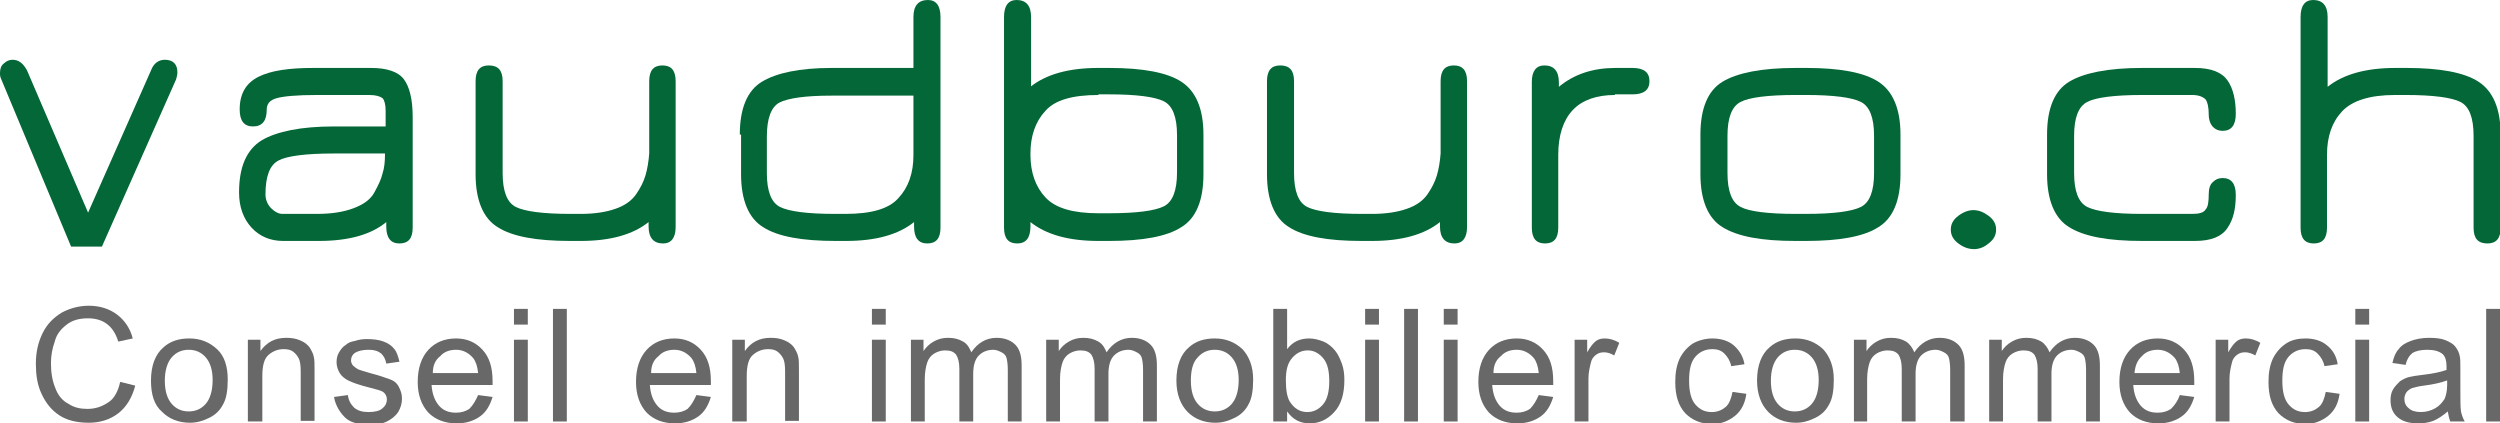
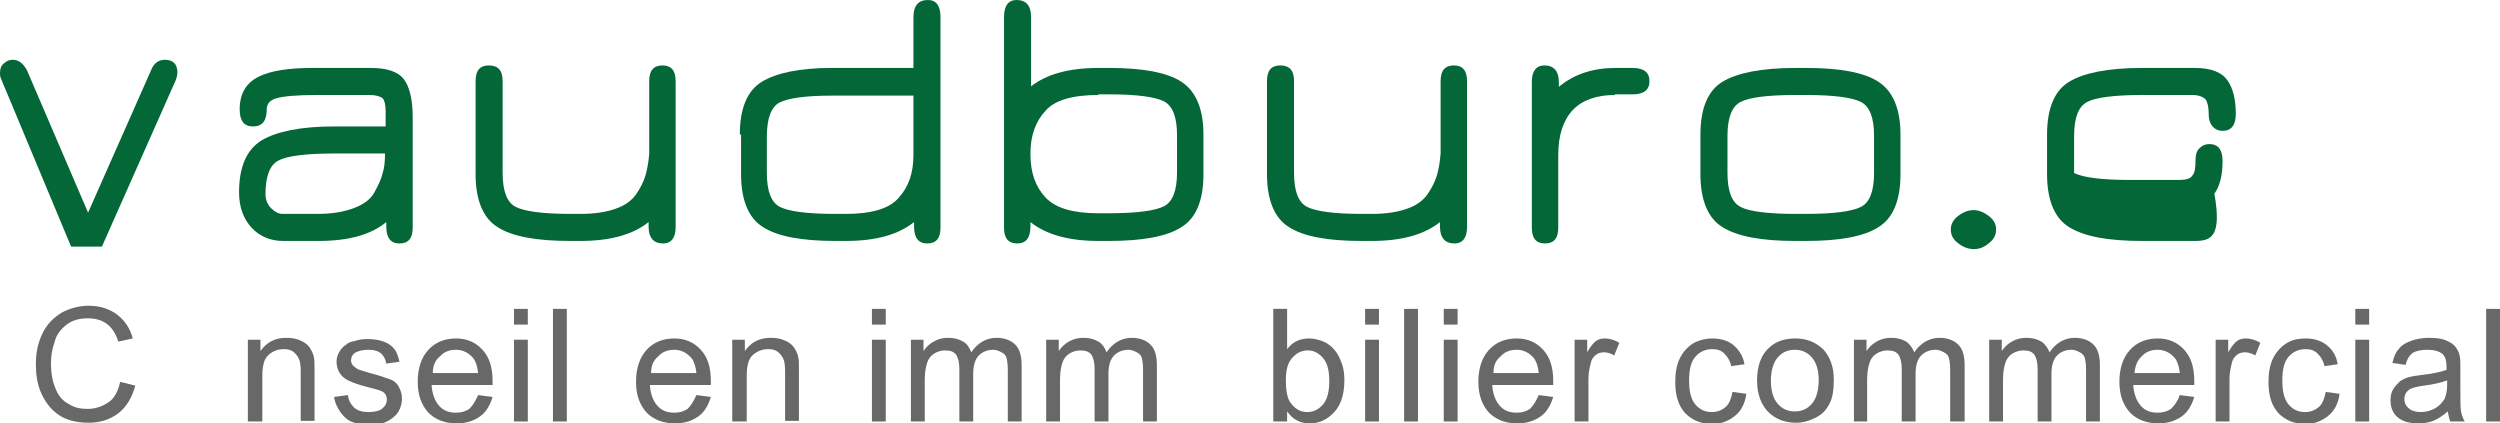
<svg xmlns="http://www.w3.org/2000/svg" version="1.1" id="Ebene_2" x="0px" y="0px" width="397.4px" height="67.3px" viewBox="0 0 397.4 67.3" style="enable-background:new 0 0 397.4 67.3;" xml:space="preserve">
  <style type="text/css"> .st0{fill:#036737;} .st1{fill:#686869;} </style>
  <g>
    <path class="st0" d="M26.2,9.5c1.3,0,2,0.7,2,2c0,0.4-0.1,0.7-0.2,1.1L16.2,39.2h-4.9L0.2,12.6c-0.2-0.4-0.2-0.7-0.2-1 c0-0.7,0.2-1.2,0.6-1.5C1,9.7,1.5,9.5,2,9.5c1,0,1.7,0.6,2.3,1.7l9.7,22.6l10-22.6C24.4,10.1,25.2,9.5,26.2,9.5z" />
    <path class="st0" d="M53.1,20.1h8.2v-2.5c0-1-0.2-1.7-0.5-2c-0.4-0.3-1.1-0.5-2.1-0.5h-8.4c-3.1,0-5.2,0.2-6.3,0.5 c-1.1,0.3-1.6,0.9-1.6,1.8c0,1.8-0.7,2.7-2.2,2.7c-1.4,0-2.1-0.9-2.1-2.7c0-2.5,1-4.2,3-5.2c2-1,4.9-1.4,8.7-1.4H59 c2.5,0,4.3,0.6,5.2,1.8c0.9,1.2,1.4,3.2,1.4,6v17.6c0,1.7-0.7,2.5-2.1,2.5s-2.1-0.9-2.1-2.7v-0.7c-2.4,2-6,3-10.7,3H45 c-2,0-3.7-0.7-5-2.1c-1.3-1.4-2-3.3-2-5.6c0-4.1,1.2-6.8,3.6-8.3C44,20.9,47.8,20.1,53.1,20.1z M61.2,24.4h-8.2 c-4.4,0-7.4,0.4-8.7,1.1c-1.4,0.7-2.1,2.5-2.1,5.4c0,0.8,0.3,1.6,0.9,2.2c0.6,0.6,1.2,0.9,1.8,0.9h5.5c2.3,0,4.2-0.3,5.8-0.9 s2.7-1.4,3.3-2.5s1.1-2.1,1.3-3C61.1,26.7,61.2,25.7,61.2,24.4z" />
    <path class="st0" d="M92.4,34c2.1,0,4-0.3,5.4-0.8c1.5-0.5,2.6-1.3,3.3-2.3c0.7-1,1.2-2,1.5-3c0.3-1,0.5-2.2,0.6-3.5V12.9 c0-1.7,0.7-2.5,2.1-2.5s2.1,0.8,2.1,2.5v23.2c0,1.7-0.7,2.6-2,2.6c-1.5,0-2.3-0.9-2.3-2.7v-0.7c-2.5,2-6.1,3-10.8,3h-1.7 c-5.3,0-9.2-0.7-11.5-2.2c-2.3-1.4-3.5-4.3-3.5-8.4V12.9c0-1.7,0.7-2.5,2.1-2.5c1.5,0,2.2,0.8,2.2,2.5v14.6c0,2.9,0.7,4.7,2.1,5.4 c1.4,0.7,4.3,1.1,8.7,1.1H92.4z" />
    <path class="st0" d="M117.6,21.4c0-4.2,1.2-7,3.5-8.4c2.3-1.4,6-2.2,11.1-2.2h13V2.7c0-1.8,0.8-2.7,2.3-2.7c1.3,0,2,0.9,2,2.7v33.5 c0,1.7-0.7,2.5-2.1,2.5s-2.1-0.9-2.1-2.7v-0.7c-2.5,2-6.1,3-10.8,3h-1.7c-5.3,0-9.2-0.7-11.5-2.2c-2.3-1.4-3.5-4.3-3.5-8.4V21.4z M121.9,27.5c0,2.9,0.7,4.7,2.1,5.4c1.4,0.7,4.3,1.1,8.7,1.1h1.7c4.1,0,6.9-0.8,8.4-2.5c1.6-1.7,2.4-4,2.4-6.8v-9.5h-13 c-4.2,0-6.9,0.4-8.3,1.1c-1.3,0.7-2,2.5-2,5.4V27.5z" />
    <path class="st0" d="M163.8,13.8c2.5-2,6.1-3,10.8-3h1.7c5.3,0,9.2,0.7,11.5,2.2c2.3,1.5,3.5,4.3,3.5,8.4v6.3c0,4.2-1.2,7-3.5,8.4 c-2.3,1.5-6.2,2.2-11.5,2.2h-1.7c-4.7,0-8.3-1-10.8-3V36c0,1.8-0.7,2.7-2.1,2.7s-2.1-0.8-2.1-2.5V2.7c0-1.8,0.7-2.7,2-2.7 c1.5,0,2.3,0.9,2.3,2.7V13.8z M174.6,15.1c-4.1,0-6.9,0.8-8.4,2.5c-1.6,1.7-2.4,4-2.4,6.8v0.2c0,2.8,0.8,5.1,2.4,6.8 c1.6,1.7,4.4,2.5,8.4,2.5h1.7c4.4,0,7.3-0.4,8.7-1.1c1.4-0.7,2.1-2.5,2.1-5.4v-5.9c0-2.9-0.7-4.7-2.1-5.4c-1.4-0.7-4.3-1.1-8.7-1.1 H174.6z" />
    <path class="st0" d="M218.2,34c2.1,0,4-0.3,5.4-0.8c1.5-0.5,2.6-1.3,3.3-2.3c0.7-1,1.2-2,1.5-3c0.3-1,0.5-2.2,0.6-3.5V12.9 c0-1.7,0.7-2.5,2.1-2.5s2.1,0.8,2.1,2.5v23.2c0,1.7-0.7,2.6-2,2.6c-1.5,0-2.3-0.9-2.3-2.7v-0.7c-2.5,2-6.1,3-10.8,3h-1.7 c-5.3,0-9.2-0.7-11.5-2.2c-2.3-1.4-3.5-4.3-3.5-8.4V12.9c0-1.7,0.7-2.5,2.1-2.5c1.5,0,2.2,0.8,2.2,2.5v14.6c0,2.9,0.7,4.7,2.1,5.4 c1.4,0.7,4.3,1.1,8.7,1.1H218.2z" />
    <path class="st0" d="M256.7,15.1c-2.9,0-5.2,0.8-6.7,2.4c-1.5,1.6-2.3,4-2.3,7.1v11.6c0,1.7-0.7,2.5-2.1,2.5s-2.1-0.8-2.1-2.5V13 c0-1.7,0.7-2.6,2-2.6c1.5,0,2.3,0.9,2.3,2.7v0.7c2.4-2,5.4-3,9-3h2.7c1.8,0,2.7,0.7,2.7,2.1s-0.9,2.1-2.7,2.1H256.7z" />
    <path class="st0" d="M287.1,38.3h-1.7c-5.4,0-9.2-0.7-11.6-2.2c-2.3-1.4-3.5-4.3-3.5-8.4v-6.3c0-4.2,1.2-7,3.5-8.4 c2.3-1.4,6.2-2.2,11.6-2.2h1.7c5.3,0,9.2,0.7,11.5,2.2c2.3,1.5,3.5,4.3,3.5,8.4v6.3c0,4.2-1.2,7-3.5,8.4 C296.3,37.6,292.4,38.3,287.1,38.3z M285.4,34h1.7c4.4,0,7.3-0.4,8.7-1.1c1.4-0.7,2.1-2.5,2.1-5.4v-5.9c0-2.9-0.7-4.7-2.1-5.4 c-1.4-0.7-4.3-1.1-8.7-1.1h-1.7c-4.4,0-7.4,0.4-8.7,1.1c-1.4,0.7-2.1,2.5-2.1,5.4v5.9c0,2.9,0.7,4.7,2.1,5.4 C278,33.6,281,34,285.4,34z" />
    <path class="st0" d="M313.8,39.6c-0.9,0-1.7-0.3-2.5-0.9c-0.8-0.6-1.2-1.3-1.2-2.2c0-0.9,0.4-1.6,1.2-2.2c0.8-0.6,1.6-0.9,2.4-0.9 c0.8,0,1.6,0.3,2.4,0.9c0.8,0.6,1.2,1.3,1.2,2.2c0,0.9-0.4,1.6-1.2,2.2C315.4,39.3,314.6,39.6,313.8,39.6z" />
-     <path class="st0" d="M348.9,38.3h-8.4c-5.4,0-9.2-0.7-11.6-2.2c-2.3-1.4-3.5-4.3-3.5-8.4v-6.3c0-4.2,1.2-7,3.5-8.4 c2.3-1.4,6.2-2.2,11.6-2.2h8.4c2.6,0,4.3,0.7,5.2,2c0.9,1.3,1.3,3.1,1.3,5.3c0,1.8-0.7,2.7-2.1,2.7c-0.6,0-1.1-0.2-1.5-0.6 c-0.4-0.4-0.7-1.1-0.7-2c0-1.2-0.2-2-0.5-2.4c-0.4-0.4-1.1-0.7-2.1-0.7h-8c-4.4,0-7.4,0.4-8.7,1.1c-1.4,0.7-2.1,2.5-2.1,5.4v5.9 c0,2.9,0.7,4.7,2.1,5.4c1.4,0.7,4.3,1.1,8.7,1.1h8c1.1,0,1.8-0.2,2.1-0.7c0.4-0.4,0.5-1.3,0.5-2.4c0-0.9,0.2-1.6,0.7-2 c0.4-0.4,0.9-0.6,1.5-0.6c1.4,0,2.1,0.9,2.1,2.7c0,2.2-0.4,3.9-1.3,5.2C353.2,37.6,351.5,38.3,348.9,38.3z" />
-     <path class="st0" d="M380.7,15.1c-4,0-6.8,0.9-8.4,2.6c-1.6,1.7-2.4,4-2.4,6.9v11.6c0,1.7-0.7,2.5-2.1,2.5s-2.1-0.8-2.1-2.5V2.7 c0-1.8,0.7-2.7,2-2.7c1.5,0,2.3,0.9,2.3,2.7v11.1c2.5-2,6.1-3,10.8-3h1.7c5.3,0,9.2,0.7,11.5,2.2c2.3,1.5,3.5,4.3,3.5,8.4v14.8 c0,1.7-0.7,2.5-2.1,2.5c-1.5,0-2.2-0.8-2.2-2.5V21.6c0-2.9-0.7-4.7-2.1-5.4c-1.4-0.7-4.3-1.1-8.7-1.1H380.7z" />
+     <path class="st0" d="M348.9,38.3h-8.4c-5.4,0-9.2-0.7-11.6-2.2c-2.3-1.4-3.5-4.3-3.5-8.4v-6.3c0-4.2,1.2-7,3.5-8.4 c2.3-1.4,6.2-2.2,11.6-2.2h8.4c2.6,0,4.3,0.7,5.2,2c0.9,1.3,1.3,3.1,1.3,5.3c0,1.8-0.7,2.7-2.1,2.7c-0.6,0-1.1-0.2-1.5-0.6 c-0.4-0.4-0.7-1.1-0.7-2c0-1.2-0.2-2-0.5-2.4c-0.4-0.4-1.1-0.7-2.1-0.7h-8c-4.4,0-7.4,0.4-8.7,1.1c-1.4,0.7-2.1,2.5-2.1,5.4v5.9 c1.4,0.7,4.3,1.1,8.7,1.1h8c1.1,0,1.8-0.2,2.1-0.7c0.4-0.4,0.5-1.3,0.5-2.4c0-0.9,0.2-1.6,0.7-2 c0.4-0.4,0.9-0.6,1.5-0.6c1.4,0,2.1,0.9,2.1,2.7c0,2.2-0.4,3.9-1.3,5.2C353.2,37.6,351.5,38.3,348.9,38.3z" />
  </g>
  <g>
    <path class="st1" d="M19.1,60.7l2.4,0.6c-0.5,1.9-1.4,3.4-2.7,4.4c-1.3,1-2.9,1.5-4.7,1.5c-1.9,0-3.5-0.4-4.7-1.2s-2.1-1.9-2.8-3.4 s-0.9-3.1-0.9-4.8c0-1.9,0.4-3.5,1.1-4.9s1.7-2.4,3-3.2c1.3-0.7,2.8-1.1,4.3-1.1c1.8,0,3.3,0.5,4.5,1.4c1.2,0.9,2.1,2.2,2.5,3.8 l-2.3,0.5c-0.4-1.3-1-2.2-1.8-2.8c-0.8-0.6-1.8-0.9-3-0.9c-1.4,0-2.5,0.3-3.4,1c-0.9,0.7-1.6,1.5-1.9,2.7c-0.4,1.1-0.6,2.3-0.6,3.4 c0,1.5,0.2,2.8,0.7,4c0.4,1.1,1.1,2,2.1,2.5c0.9,0.6,1.9,0.8,3,0.8c1.3,0,2.4-0.4,3.4-1.1C18.1,63.4,18.8,62.2,19.1,60.7z" />
-     <path class="st1" d="M24,60.5c0-2.4,0.7-4.2,2-5.3c1.1-1,2.5-1.4,4.1-1.4c1.8,0,3.2,0.6,4.4,1.7s1.7,2.8,1.7,4.8 c0,1.7-0.2,3-0.7,3.9c-0.5,1-1.2,1.7-2.2,2.2c-1,0.5-2,0.8-3.1,0.8c-1.8,0-3.3-0.6-4.4-1.7C24.5,64.4,24,62.7,24,60.5z M26.2,60.5 c0,1.7,0.4,2.9,1.1,3.7c0.7,0.8,1.6,1.2,2.7,1.2c1.1,0,2-0.4,2.7-1.2s1.1-2.1,1.1-3.8c0-1.6-0.4-2.8-1.1-3.6 C32,56,31.1,55.6,30,55.6c-1.1,0-2,0.4-2.7,1.2C26.6,57.6,26.2,58.9,26.2,60.5z" />
    <path class="st1" d="M39.4,67V54h2v1.8c1-1.4,2.3-2.1,4.1-2.1c0.8,0,1.5,0.1,2.2,0.4c0.7,0.3,1.1,0.6,1.5,1.1 c0.3,0.5,0.6,1,0.7,1.6c0.1,0.4,0.1,1.1,0.1,2.1v8h-2.2v-7.9c0-0.9-0.1-1.6-0.3-2c-0.2-0.4-0.5-0.8-0.9-1.1 c-0.4-0.3-0.9-0.4-1.5-0.4c-0.9,0-1.7,0.3-2.4,0.9c-0.7,0.6-1,1.7-1,3.4V67H39.4z" />
    <path class="st1" d="M53.1,63.1l2.2-0.3c0.1,0.9,0.5,1.5,1,2c0.6,0.5,1.3,0.7,2.3,0.7c1,0,1.8-0.2,2.2-0.6c0.5-0.4,0.7-0.9,0.7-1.4 c0-0.5-0.2-0.9-0.6-1.2c-0.3-0.2-1-0.4-2.2-0.7c-1.6-0.4-2.7-0.8-3.3-1.1c-0.6-0.3-1.1-0.7-1.4-1.2c-0.3-0.5-0.5-1.1-0.5-1.7 c0-0.6,0.1-1.1,0.4-1.6s0.6-0.9,1.1-1.2c0.3-0.3,0.8-0.5,1.4-0.6c0.6-0.2,1.2-0.3,1.9-0.3c1,0,1.9,0.1,2.7,0.4s1.3,0.7,1.7,1.2 c0.4,0.5,0.6,1.2,0.8,2l-2.1,0.3c-0.1-0.7-0.4-1.2-0.8-1.6c-0.5-0.4-1.1-0.6-2-0.6c-1,0-1.7,0.2-2.2,0.5c-0.4,0.3-0.6,0.7-0.6,1.2 c0,0.3,0.1,0.5,0.3,0.8c0.2,0.2,0.5,0.4,0.8,0.6c0.2,0.1,0.9,0.3,1.9,0.6c1.6,0.4,2.6,0.8,3.2,1s1.1,0.6,1.4,1.2s0.5,1.1,0.5,1.9 c0,0.7-0.2,1.4-0.6,2.1c-0.4,0.6-1,1.1-1.8,1.5c-0.8,0.4-1.7,0.5-2.7,0.5c-1.7,0-3-0.3-3.8-1S53.3,64.5,53.1,63.1z" />
    <path class="st1" d="M76,62.8l2.3,0.3c-0.4,1.3-1,2.4-2,3.1c-1,0.7-2.2,1.1-3.7,1.1c-1.9,0-3.4-0.6-4.5-1.7 c-1.1-1.2-1.7-2.8-1.7-4.9c0-2.2,0.6-3.9,1.7-5.1c1.1-1.2,2.6-1.8,4.4-1.8c1.7,0,3.1,0.6,4.2,1.8c1.1,1.2,1.6,2.8,1.6,5 c0,0.1,0,0.3,0,0.6h-9.7c0.1,1.4,0.5,2.5,1.2,3.3c0.7,0.8,1.6,1.1,2.7,1.1c0.8,0,1.5-0.2,2.1-0.6C75.2,64.4,75.6,63.7,76,62.8z M68.8,59.3H76c-0.1-1.1-0.4-1.9-0.8-2.4c-0.7-0.8-1.6-1.3-2.7-1.3c-1,0-1.9,0.3-2.5,1C69.2,57.2,68.8,58.1,68.8,59.3z" />
    <path class="st1" d="M81.7,51.6v-2.5h2.2v2.5H81.7z M81.7,67V54h2.2V67H81.7z" />
    <path class="st1" d="M87.9,67V49.1h2.2V67H87.9z" />
    <path class="st1" d="M110.7,62.8l2.3,0.3c-0.4,1.3-1,2.4-2,3.1c-1,0.7-2.2,1.1-3.7,1.1c-1.9,0-3.4-0.6-4.5-1.7 c-1.1-1.2-1.7-2.8-1.7-4.9c0-2.2,0.6-3.9,1.7-5.1c1.1-1.2,2.6-1.8,4.4-1.8c1.7,0,3.1,0.6,4.2,1.8c1.1,1.2,1.6,2.8,1.6,5 c0,0.1,0,0.3,0,0.6h-9.7c0.1,1.4,0.5,2.5,1.2,3.3c0.7,0.8,1.6,1.1,2.7,1.1c0.8,0,1.5-0.2,2.1-0.6C109.9,64.4,110.3,63.7,110.7,62.8 z M103.5,59.3h7.2c-0.1-1.1-0.4-1.9-0.8-2.4c-0.7-0.8-1.6-1.3-2.7-1.3c-1,0-1.9,0.3-2.5,1C103.9,57.2,103.5,58.1,103.5,59.3z" />
    <path class="st1" d="M116.4,67V54h2v1.8c1-1.4,2.3-2.1,4.1-2.1c0.8,0,1.5,0.1,2.2,0.4c0.7,0.3,1.1,0.6,1.5,1.1 c0.3,0.5,0.6,1,0.7,1.6c0.1,0.4,0.1,1.1,0.1,2.1v8h-2.2v-7.9c0-0.9-0.1-1.6-0.3-2c-0.2-0.4-0.5-0.8-0.9-1.1 c-0.4-0.3-0.9-0.4-1.5-0.4c-0.9,0-1.7,0.3-2.4,0.9s-1,1.7-1,3.4V67H116.4z" />
    <path class="st1" d="M138.6,51.6v-2.5h2.2v2.5H138.6z M138.6,67V54h2.2V67H138.6z" />
    <path class="st1" d="M144.8,67V54h2v1.8c0.4-0.6,0.9-1.1,1.6-1.5c0.7-0.4,1.4-0.6,2.3-0.6c1,0,1.7,0.2,2.4,0.6s1,1,1.3,1.7 c1-1.5,2.4-2.3,4-2.3c1.3,0,2.3,0.4,3,1.1c0.7,0.7,1,1.8,1,3.3V67h-2.2v-8.2c0-0.9-0.1-1.5-0.2-1.9c-0.1-0.4-0.4-0.7-0.8-0.9 c-0.4-0.2-0.8-0.4-1.3-0.4c-0.9,0-1.7,0.3-2.3,0.9c-0.6,0.6-0.9,1.6-0.9,2.9V67h-2.2v-8.4c0-1-0.2-1.7-0.5-2.2 c-0.4-0.5-0.9-0.7-1.8-0.7c-0.6,0-1.2,0.2-1.7,0.5c-0.5,0.3-0.9,0.8-1.1,1.4c-0.2,0.6-0.4,1.5-0.4,2.7V67H144.8z" />
    <path class="st1" d="M166.3,67V54h2v1.8c0.4-0.6,0.9-1.1,1.6-1.5c0.7-0.4,1.4-0.6,2.3-0.6c1,0,1.7,0.2,2.4,0.6s1,1,1.3,1.7 c1-1.5,2.4-2.3,4-2.3c1.3,0,2.3,0.4,3,1.1c0.7,0.7,1,1.8,1,3.3V67h-2.2v-8.2c0-0.9-0.1-1.5-0.2-1.9c-0.1-0.4-0.4-0.7-0.8-0.9 c-0.4-0.2-0.8-0.4-1.3-0.4c-0.9,0-1.7,0.3-2.3,0.9c-0.6,0.6-0.9,1.6-0.9,2.9V67H174v-8.4c0-1-0.2-1.7-0.5-2.2 c-0.4-0.5-0.9-0.7-1.8-0.7c-0.6,0-1.2,0.2-1.7,0.5c-0.5,0.3-0.9,0.8-1.1,1.4c-0.2,0.6-0.4,1.5-0.4,2.7V67H166.3z" />
-     <path class="st1" d="M187,60.5c0-2.4,0.7-4.2,2-5.3c1.1-1,2.5-1.4,4.1-1.4c1.8,0,3.2,0.6,4.4,1.7c1.1,1.2,1.7,2.8,1.7,4.8 c0,1.7-0.2,3-0.7,3.9c-0.5,1-1.2,1.7-2.2,2.2c-1,0.5-2,0.8-3.1,0.8c-1.8,0-3.3-0.6-4.4-1.7S187,62.7,187,60.5z M189.3,60.5 c0,1.7,0.4,2.9,1.1,3.7c0.7,0.8,1.6,1.2,2.7,1.2c1.1,0,2-0.4,2.7-1.2s1.1-2.1,1.1-3.8c0-1.6-0.4-2.8-1.1-3.6 c-0.7-0.8-1.6-1.2-2.7-1.2c-1.1,0-2,0.4-2.7,1.2C189.6,57.6,189.3,58.9,189.3,60.5z" />
    <path class="st1" d="M204.4,67h-2V49.1h2.2v6.4c0.9-1.2,2.1-1.7,3.5-1.7c0.8,0,1.5,0.2,2.3,0.5c0.7,0.3,1.3,0.8,1.8,1.4 c0.5,0.6,0.8,1.3,1.1,2.1c0.3,0.8,0.4,1.7,0.4,2.6c0,2.2-0.5,3.9-1.6,5.1c-1.1,1.2-2.4,1.8-3.9,1.8c-1.5,0-2.7-0.6-3.6-1.9V67z M204.4,60.4c0,1.6,0.2,2.7,0.6,3.4c0.7,1.1,1.6,1.7,2.8,1.7c1,0,1.8-0.4,2.5-1.2c0.7-0.8,1-2.1,1-3.7c0-1.7-0.3-2.9-1-3.7 c-0.7-0.8-1.5-1.2-2.4-1.2c-1,0-1.8,0.4-2.5,1.2S204.4,58.8,204.4,60.4z" />
    <path class="st1" d="M217,51.6v-2.5h2.2v2.5H217z M217,67V54h2.2V67H217z" />
    <path class="st1" d="M223.2,67V49.1h2.2V67H223.2z" />
    <path class="st1" d="M229.5,51.6v-2.5h2.2v2.5H229.5z M229.5,67V54h2.2V67H229.5z" />
    <path class="st1" d="M244.6,62.8l2.3,0.3c-0.4,1.3-1,2.4-2,3.1c-1,0.7-2.2,1.1-3.7,1.1c-1.9,0-3.4-0.6-4.5-1.7 c-1.1-1.2-1.7-2.8-1.7-4.9c0-2.2,0.6-3.9,1.7-5.1c1.1-1.2,2.6-1.8,4.4-1.8c1.7,0,3.1,0.6,4.2,1.8c1.1,1.2,1.6,2.8,1.6,5 c0,0.1,0,0.3,0,0.6h-9.7c0.1,1.4,0.5,2.5,1.2,3.3c0.7,0.8,1.6,1.1,2.7,1.1c0.8,0,1.5-0.2,2.1-0.6C243.8,64.4,244.2,63.7,244.6,62.8 z M237.4,59.3h7.2c-0.1-1.1-0.4-1.9-0.8-2.4c-0.7-0.8-1.6-1.3-2.7-1.3c-1,0-1.9,0.3-2.5,1C237.8,57.2,237.4,58.1,237.4,59.3z" />
    <path class="st1" d="M250.3,67V54h2v2c0.5-0.9,1-1.5,1.4-1.8s0.9-0.4,1.4-0.4c0.7,0,1.5,0.2,2.3,0.7l-0.8,2 c-0.5-0.3-1.1-0.5-1.6-0.5c-0.5,0-0.9,0.1-1.3,0.4c-0.4,0.3-0.7,0.7-0.8,1.2c-0.2,0.8-0.4,1.6-0.4,2.6V67H250.3z" />
    <path class="st1" d="M275.4,62.3l2.2,0.3c-0.2,1.5-0.8,2.7-1.8,3.5c-1,0.8-2.2,1.3-3.6,1.3c-1.8,0-3.2-0.6-4.3-1.7 c-1.1-1.2-1.6-2.8-1.6-5c0-1.4,0.2-2.6,0.7-3.7c0.5-1,1.2-1.8,2.1-2.4c0.9-0.5,2-0.8,3.1-0.8c1.4,0,2.6,0.4,3.4,1.1s1.5,1.7,1.7,3 l-2.1,0.3c-0.2-0.9-0.6-1.5-1.1-2s-1.1-0.7-1.9-0.7c-1.1,0-2,0.4-2.7,1.2s-1,2-1,3.8c0,1.7,0.3,3,1,3.8s1.5,1.2,2.6,1.2 c0.9,0,1.6-0.3,2.2-0.8C274.9,64.2,275.2,63.3,275.4,62.3z" />
    <path class="st1" d="M279.3,60.5c0-2.4,0.7-4.2,2-5.3c1.1-1,2.5-1.4,4.1-1.4c1.8,0,3.2,0.6,4.4,1.7c1.1,1.2,1.7,2.8,1.7,4.8 c0,1.7-0.2,3-0.7,3.9c-0.5,1-1.2,1.7-2.2,2.2s-2,0.8-3.1,0.8c-1.8,0-3.3-0.6-4.4-1.7S279.3,62.7,279.3,60.5z M281.5,60.5 c0,1.7,0.4,2.9,1.1,3.7s1.6,1.2,2.7,1.2c1.1,0,2-0.4,2.7-1.2s1.1-2.1,1.1-3.8c0-1.6-0.4-2.8-1.1-3.6c-0.7-0.8-1.6-1.2-2.7-1.2 c-1.1,0-2,0.4-2.7,1.2C281.9,57.6,281.5,58.9,281.5,60.5z" />
    <path class="st1" d="M294.7,67V54h2v1.8c0.4-0.6,0.9-1.1,1.6-1.5c0.7-0.4,1.4-0.6,2.3-0.6c1,0,1.7,0.2,2.4,0.6c0.6,0.4,1,1,1.3,1.7 c1-1.5,2.4-2.3,4-2.3c1.3,0,2.3,0.4,3,1.1s1,1.8,1,3.3V67H310v-8.2c0-0.9-0.1-1.5-0.2-1.9c-0.1-0.4-0.4-0.7-0.8-0.9 c-0.4-0.2-0.8-0.4-1.3-0.4c-0.9,0-1.7,0.3-2.3,0.9c-0.6,0.6-0.9,1.6-0.9,2.9V67h-2.2v-8.4c0-1-0.2-1.7-0.5-2.2 c-0.4-0.5-0.9-0.7-1.8-0.7c-0.6,0-1.2,0.2-1.7,0.5c-0.5,0.3-0.9,0.8-1.1,1.4c-0.2,0.6-0.4,1.5-0.4,2.7V67H294.7z" />
    <path class="st1" d="M316.2,67V54h2v1.8c0.4-0.6,0.9-1.1,1.6-1.5c0.7-0.4,1.4-0.6,2.3-0.6c1,0,1.7,0.2,2.4,0.6c0.6,0.4,1,1,1.3,1.7 c1-1.5,2.4-2.3,4-2.3c1.3,0,2.3,0.4,3,1.1c0.7,0.7,1,1.8,1,3.3V67h-2.2v-8.2c0-0.9-0.1-1.5-0.2-1.9c-0.1-0.4-0.4-0.7-0.8-0.9 c-0.4-0.2-0.8-0.4-1.3-0.4c-0.9,0-1.7,0.3-2.3,0.9c-0.6,0.6-0.9,1.6-0.9,2.9V67h-2.2v-8.4c0-1-0.2-1.7-0.5-2.2 c-0.4-0.5-0.9-0.7-1.8-0.7c-0.6,0-1.2,0.2-1.7,0.5c-0.5,0.3-0.9,0.8-1.1,1.4c-0.2,0.6-0.4,1.5-0.4,2.7V67H316.2z" />
    <path class="st1" d="M346.5,62.8l2.3,0.3c-0.4,1.3-1,2.4-2,3.1c-1,0.7-2.2,1.1-3.7,1.1c-1.9,0-3.4-0.6-4.5-1.7 c-1.1-1.2-1.7-2.8-1.7-4.9c0-2.2,0.6-3.9,1.7-5.1c1.1-1.2,2.6-1.8,4.4-1.8c1.7,0,3.1,0.6,4.2,1.8c1.1,1.2,1.6,2.8,1.6,5 c0,0.1,0,0.3,0,0.6h-9.7c0.1,1.4,0.5,2.5,1.2,3.3c0.7,0.8,1.6,1.1,2.7,1.1c0.8,0,1.5-0.2,2.1-0.6C345.7,64.4,346.2,63.7,346.5,62.8 z M339.3,59.3h7.2c-0.1-1.1-0.4-1.9-0.8-2.4c-0.7-0.8-1.6-1.3-2.7-1.3c-1,0-1.9,0.3-2.5,1C339.8,57.2,339.4,58.1,339.3,59.3z" />
    <path class="st1" d="M352.2,67V54h2v2c0.5-0.9,1-1.5,1.4-1.8s0.9-0.4,1.4-0.4c0.7,0,1.5,0.2,2.3,0.7l-0.8,2 c-0.5-0.3-1.1-0.5-1.6-0.5c-0.5,0-0.9,0.1-1.3,0.4c-0.4,0.3-0.7,0.7-0.8,1.2c-0.2,0.8-0.4,1.6-0.4,2.6V67H352.2z" />
    <path class="st1" d="M369.7,62.3l2.2,0.3c-0.2,1.5-0.8,2.7-1.8,3.5c-1,0.8-2.2,1.3-3.6,1.3c-1.8,0-3.2-0.6-4.3-1.7 c-1.1-1.2-1.6-2.8-1.6-5c0-1.4,0.2-2.6,0.7-3.7c0.5-1,1.2-1.8,2.1-2.4s2-0.8,3.1-0.8c1.4,0,2.6,0.4,3.4,1.1c0.9,0.7,1.5,1.7,1.7,3 l-2.1,0.3c-0.2-0.9-0.6-1.5-1.1-2s-1.1-0.7-1.9-0.7c-1.1,0-2,0.4-2.7,1.2c-0.7,0.8-1,2-1,3.8c0,1.7,0.3,3,1,3.8 c0.7,0.8,1.5,1.2,2.6,1.2c0.9,0,1.6-0.3,2.2-0.8C369.2,64.2,369.5,63.3,369.7,62.3z" />
    <path class="st1" d="M374.4,51.6v-2.5h2.2v2.5H374.4z M374.4,67V54h2.2V67H374.4z" />
    <path class="st1" d="M389.1,65.4c-0.8,0.7-1.6,1.2-2.3,1.5c-0.8,0.3-1.6,0.4-2.4,0.4c-1.4,0-2.5-0.3-3.3-1 c-0.8-0.7-1.1-1.6-1.1-2.7c0-0.6,0.1-1.2,0.4-1.7c0.3-0.5,0.7-0.9,1.1-1.3c0.5-0.3,1-0.6,1.6-0.7c0.4-0.1,1.1-0.2,1.9-0.3 c1.8-0.2,3.1-0.5,3.9-0.8c0-0.3,0-0.5,0-0.6c0-0.9-0.2-1.5-0.6-1.9c-0.6-0.5-1.4-0.7-2.5-0.7c-1,0-1.8,0.2-2.3,0.5 c-0.5,0.4-0.9,1-1.1,1.9l-2.1-0.3c0.2-0.9,0.5-1.7,1-2.2c0.4-0.6,1.1-1,1.9-1.3s1.8-0.5,2.9-0.5c1.1,0,2,0.1,2.7,0.4 c0.7,0.3,1.2,0.6,1.5,1c0.3,0.4,0.6,0.9,0.7,1.5c0.1,0.4,0.1,1,0.1,2v2.9c0,2,0,3.3,0.1,3.9c0.1,0.5,0.3,1.1,0.6,1.6h-2.3 C389.3,66.5,389.2,66,389.1,65.4z M388.9,60.5c-0.8,0.3-2,0.6-3.6,0.8c-0.9,0.1-1.5,0.3-1.9,0.4c-0.4,0.2-0.7,0.4-0.9,0.7 c-0.2,0.3-0.3,0.7-0.3,1c0,0.6,0.2,1.1,0.7,1.5c0.4,0.4,1.1,0.6,1.9,0.6c0.8,0,1.6-0.2,2.3-0.6c0.7-0.4,1.1-0.9,1.5-1.5 c0.2-0.5,0.4-1.2,0.4-2.2V60.5z" />
    <path class="st1" d="M395.2,67V49.1h2.2V67H395.2z" />
  </g>
</svg>